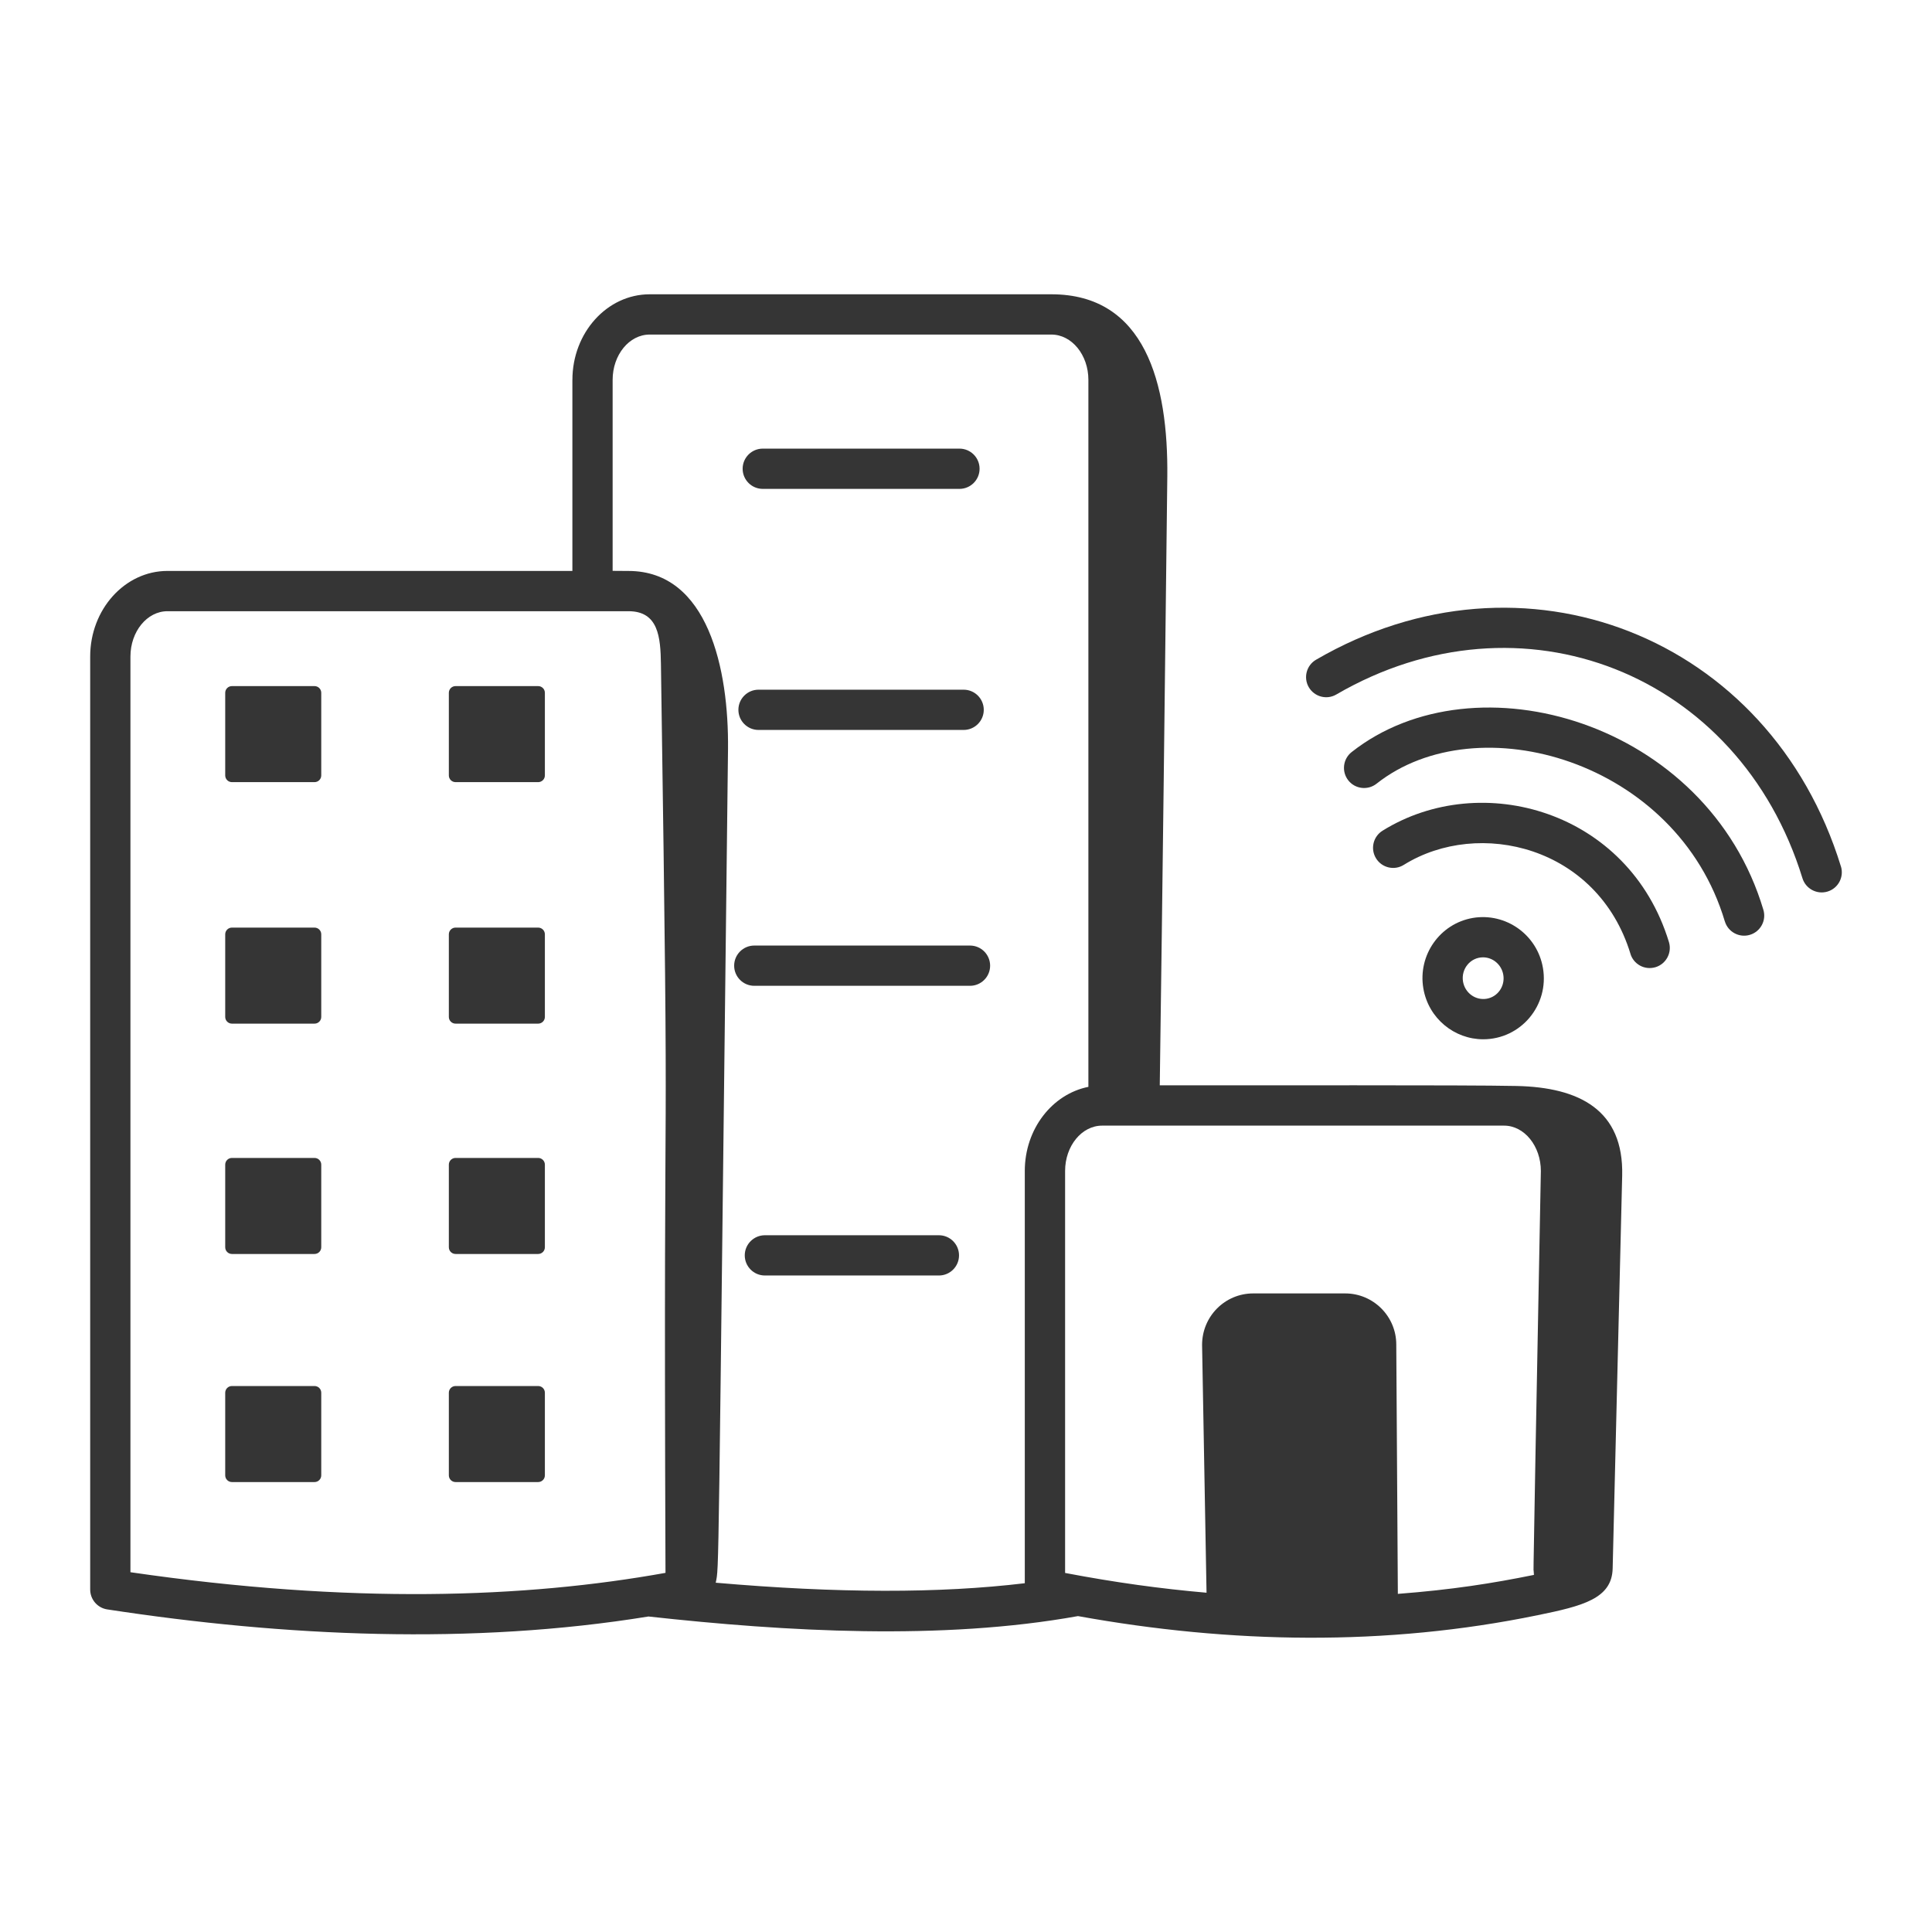
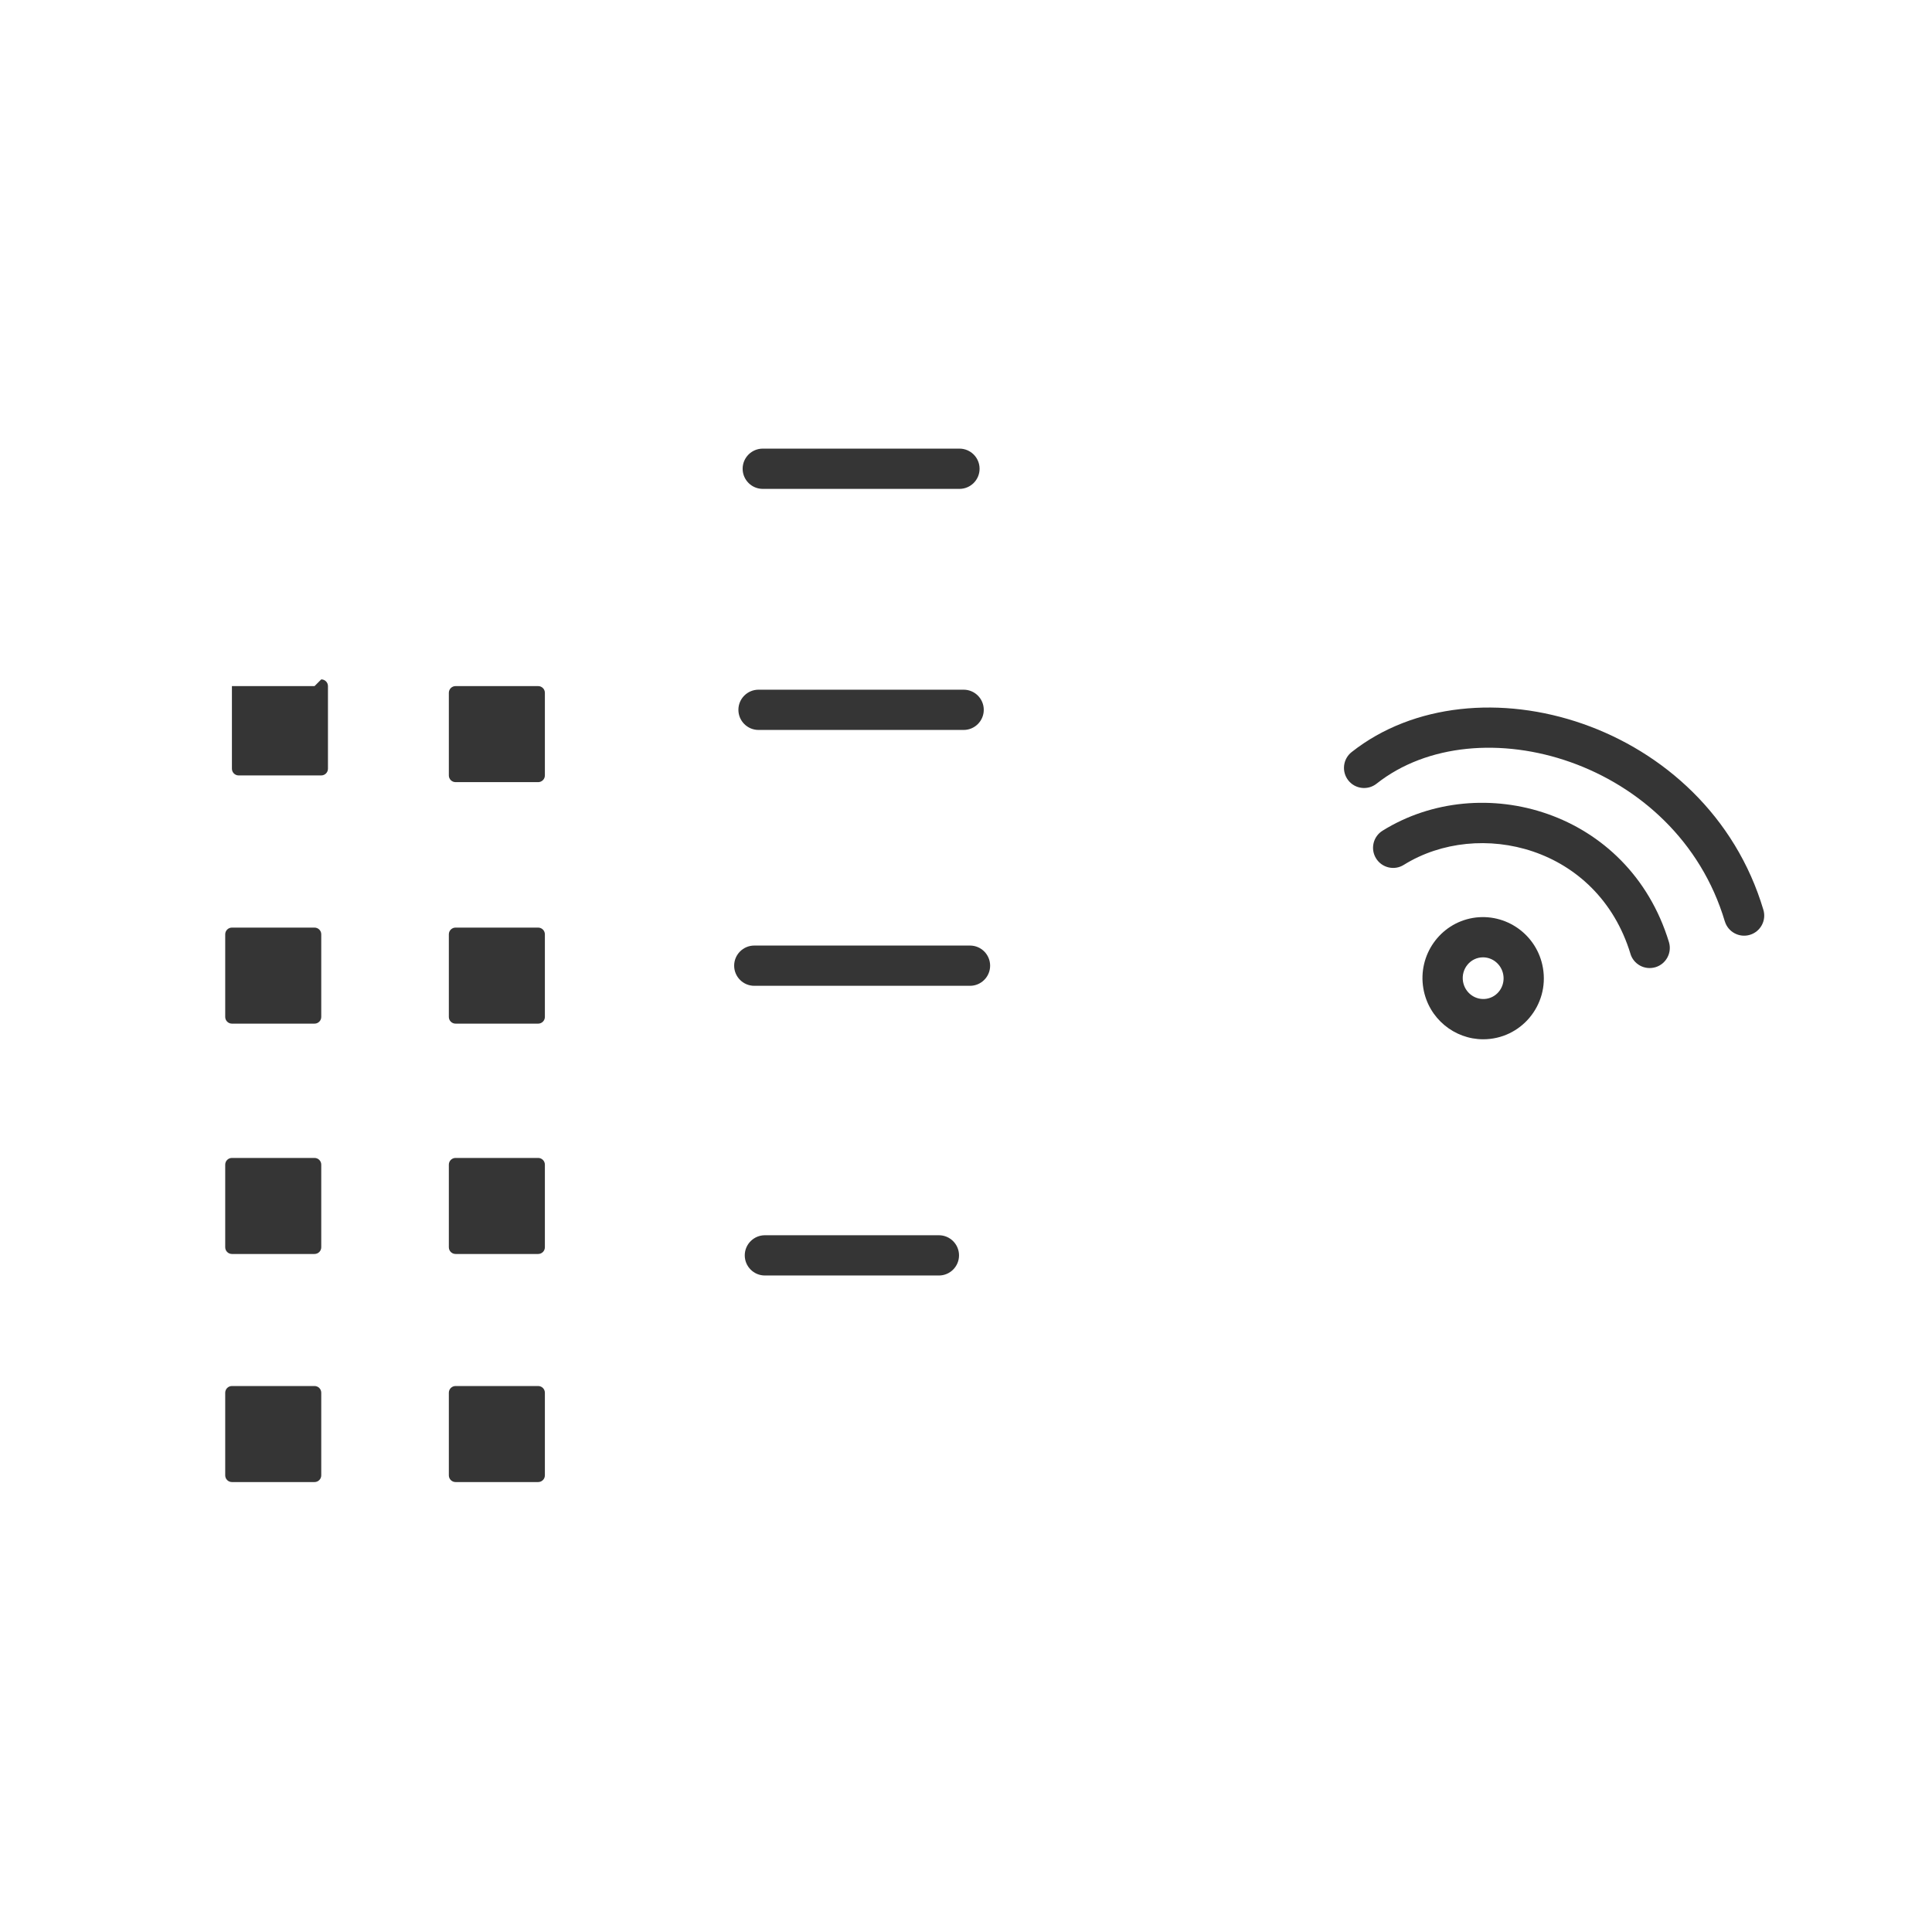
<svg xmlns="http://www.w3.org/2000/svg" width="512" height="512" x="0" y="0" viewBox="0 0 72 72" style="enable-background:new 0 0 512 512" xml:space="preserve" class="">
  <g>
    <g id="Smart_City">
      <g>
-         <path d="m21.331 14.157v7.12h-15.09c-1.588 0-2.88 1.432-2.88 3.19v34.77c0 .37.271.686.637.741 6.62 1.013 13.588 1.333 20.168.264 5.13.564 10.928.899 16.007-.015 5.683 1.029 11.482 1.132 17.138-.035 1.68-.343 2.761-.618 2.788-1.739.01-.399.332-13.71.355-14.642.059-2.439-1.587-3.29-3.934-3.34-1.993-.042-9.613-.018-13.299-.024.105-7.559.194-15.11.281-22.68.038-3.482-.825-6.8-4.32-6.8h-14.97c-1.588-0-2.88 1.431-2.88 3.189zm-16.47 44.434v-34.123c0-.932.619-1.69 1.38-1.69h17.18c1.119 0 1.195.97 1.21 1.97.333 22.46.082 11.008.17 33.868-5.234.941-11.718 1.173-19.94-.024zm21.812.393c.128-.66.083.738.458-31.066.032-2.967-.741-6.64-3.71-6.64-.064-.001-.511-.004-.59-.004v-7.117c0-.932.619-1.689 1.38-1.689h14.97c.761 0 1.38.758 1.38 1.689v26.347c-1.345.268-2.37 1.568-2.37 3.133v15.365c-3.171.381-6.967.377-11.518-.019zm25.421.415-.059-9.292c0-1.051-.854-1.905-1.905-1.905h-3.427c-1.051 0-1.905.854-1.905 1.919l.166 9.235c-1.701-.148-3.397-.38-5.271-.737v-14.98c0-.932.619-1.69 1.38-1.69h14.98c.755 0 1.37.762 1.37 1.69-.384 20.057-.253 13.833-.254 15.052-1.545.315-3.066.554-5.074.708z" fill="#353535" data-original="#000000" class="" />
        <path d="m28.426 18.219h7.33c.414 0 .75-.336.75-.75s-.336-.75-.75-.75h-7.33c-.414 0-.75.336-.75.75s.336.75.75.75z" fill="#353535" data-original="#000000" class="" />
        <path d="m28.268 27.203h7.644c.414 0 .75-.336.75-.75s-.336-.75-.75-.75h-7.644c-.414 0-.75.336-.75.75s.336.75.75.75z" fill="#353535" data-original="#000000" class="" />
        <path d="m36.149 35.238h-8.039c-.414 0-.75.336-.75.75s.336.75.75.75h8.039c.414 0 .75-.336.75-.75s-.336-.75-.75-.75z" fill="#353535" data-original="#000000" class="" />
        <path d="m34.99 46.034h-6.485c-.414 0-.75.336-.75.75s.336.75.75.75h6.485c.414 0 .75-.336.75-.75s-.336-.75-.75-.75z" fill="#353535" data-original="#000000" class="" />
-         <path d="m11.722 25.569h-3.079c-.138 0-.25.112-.25.25v3.079c0 .138.112.25.25.25h3.079c.138 0 .25-.112.25-.25v-3.079c0-.138-.112-.25-.25-.25z" fill="#353535" data-original="#000000" class="" />
+         <path d="m11.722 25.569h-3.079v3.079c0 .138.112.25.25.25h3.079c.138 0 .25-.112.25-.25v-3.079c0-.138-.112-.25-.25-.25z" fill="#353535" data-original="#000000" class="" />
        <path d="m20.056 25.569h-3.079c-.138 0-.25.112-.25.25v3.079c0 .138.112.25.25.25h3.079c.138 0 .25-.112.25-.25v-3.079c0-.138-.112-.25-.25-.25z" fill="#353535" data-original="#000000" class="" />
        <path d="m11.722 34.569h-3.079c-.138 0-.25.112-.25.25v3.079c0 .138.112.25.25.25h3.079c.138 0 .25-.112.25-.25v-3.079c0-.138-.112-.25-.25-.25z" fill="#353535" data-original="#000000" class="" />
        <path d="m20.056 34.569h-3.079c-.138 0-.25.112-.25.25v3.079c0 .138.112.25.25.25h3.079c.138 0 .25-.112.25-.25v-3.079c0-.138-.112-.25-.25-.25z" fill="#353535" data-original="#000000" class="" />
        <path d="m11.722 43.153h-3.079c-.138 0-.25.112-.25.25v3.079c0 .138.112.25.25.25h3.079c.138 0 .25-.112.25-.25v-3.079c0-.138-.112-.25-.25-.25z" fill="#353535" data-original="#000000" class="" />
        <path d="m20.056 43.153h-3.079c-.138 0-.25.112-.25.25v3.079c0 .138.112.25.25.25h3.079c.138 0 .25-.112.25-.25v-3.079c0-.138-.112-.25-.25-.25z" fill="#353535" data-original="#000000" class="" />
        <path d="m11.722 51.653h-3.079c-.138 0-.25.112-.25.25v3.079c0 .138.112.25.25.25h3.079c.138 0 .25-.112.25-.25v-3.079c0-.138-.112-.25-.25-.25z" fill="#353535" data-original="#000000" class="" />
        <path d="m20.056 51.653h-3.079c-.138 0-.25.112-.25.25v3.079c0 .138.112.25.25.25h3.079c.138 0 .25-.112.25-.25v-3.079c0-.138-.112-.25-.25-.25z" fill="#353535" data-original="#000000" class="" />
        <path d="m60.761 35.545c.117.385.524.621.936.499.396-.121.62-.54.499-.937-1.497-4.904-6.995-6.437-10.673-4.149-.352.219-.459.681-.241 1.032.218.352.682.462 1.033.241 2.802-1.742 7.226-.689 8.447 3.313z" fill="#353535" data-original="#000000" class="" />
        <path d="m64.279 34.334c.12.403.543.622.933.505.397-.118.623-.536.504-.933-2.088-7.006-10.737-9.516-15.345-5.878-.325.257-.38.729-.124 1.054.256.325.728.38 1.053.124 3.765-2.979 11.19-.87 12.978 5.128z" fill="#353535" data-original="#000000" class="" />
-         <path d="m68.605 32.288c-2.645-8.591-11.854-12.186-19.559-7.702-.358.208-.479.668-.271 1.025.209.357.668.48 1.025.271 6.889-4.008 15.016-.806 17.372 6.847.12.389.534.619.938.496.396-.122.618-.542.496-.938z" fill="#353535" data-original="#000000" class="" />
        <path d="m54.889 34.209c-1.229.21-2.056 1.388-1.845 2.626.192 1.126 1.164 1.896 2.229 1.896 1.408 0 2.466-1.271 2.228-2.658-.211-1.238-1.382-2.07-2.612-1.864zm.515 3.011c-.422.07-.809-.22-.881-.637-.081-.473.274-.906.745-.906.365 0 .69.27.755.649.072.42-.2.822-.619.894z" fill="#353535" data-original="#000000" class="" />
      </g>
    </g>
  </g>
</svg>